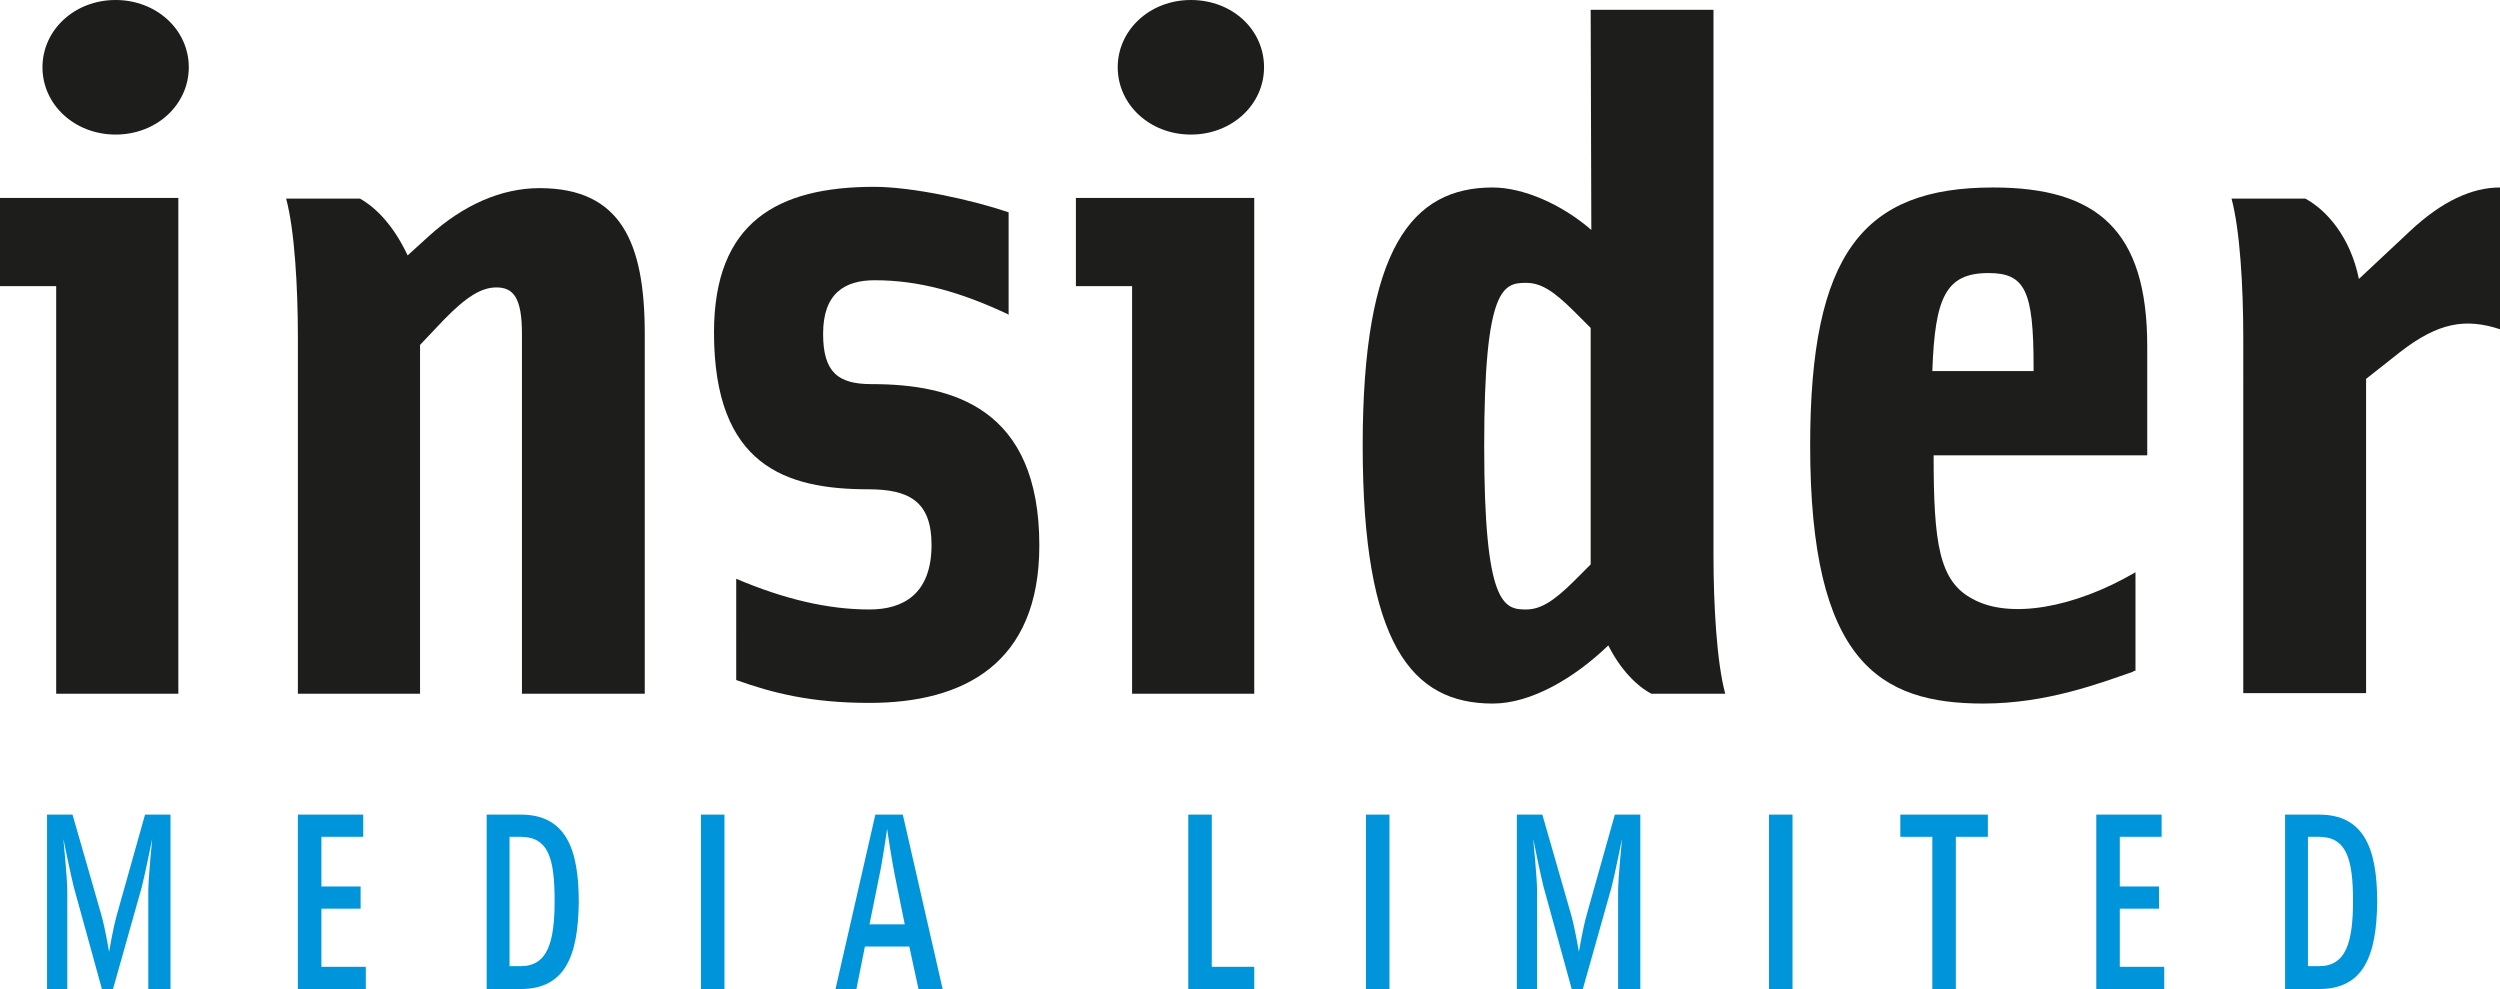
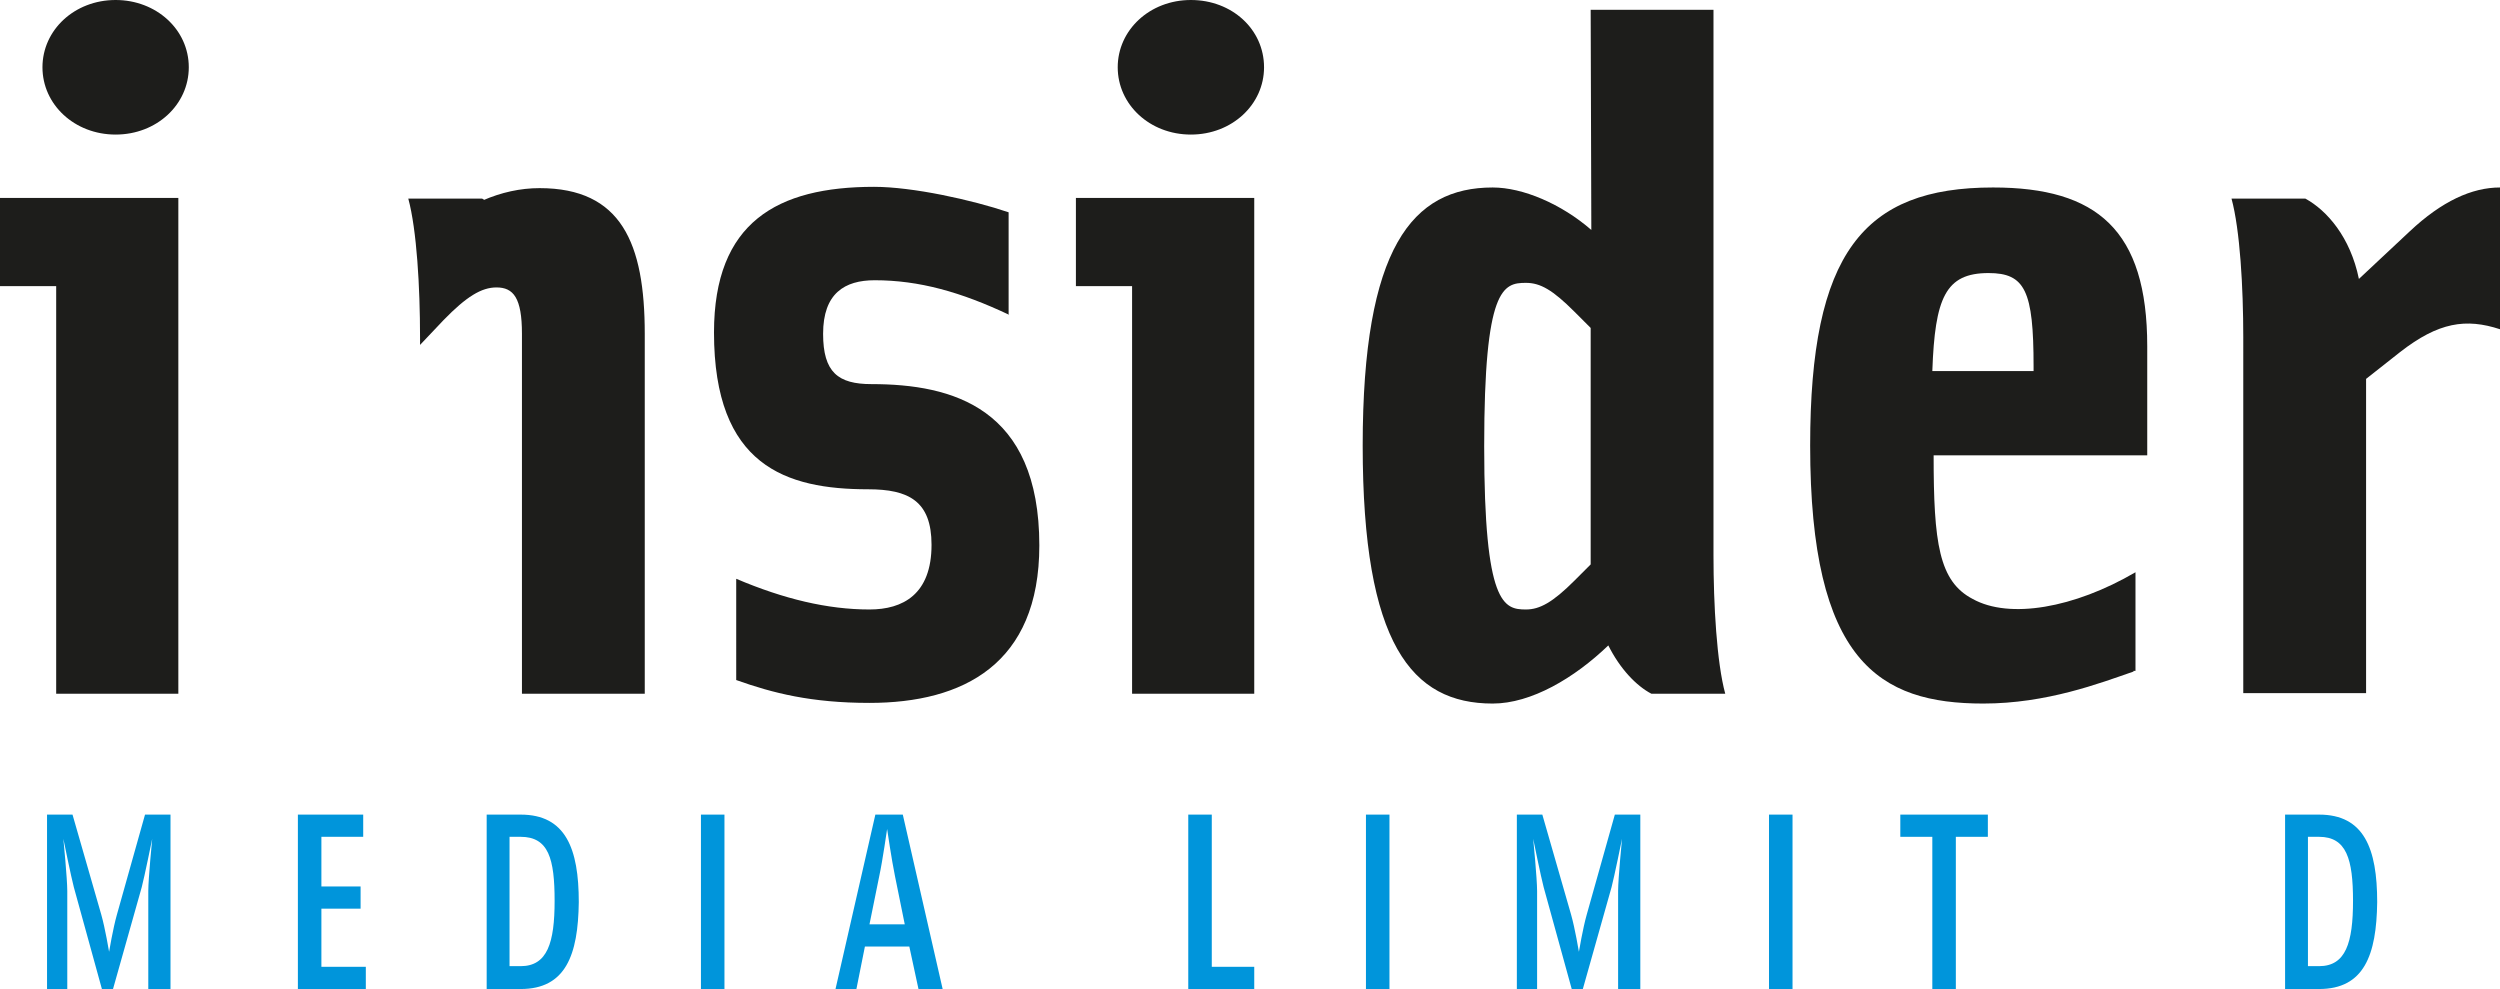
<svg xmlns="http://www.w3.org/2000/svg" version="1.1" id="Layer_1" x="0px" y="0px" width="382.7px" height="151.4px" viewBox="0 0 382.7 151.4" style="enable-background:new 0 0 382.7 151.4;" xml:space="preserve">
  <style type="text/css"> .st0{fill:#1D1D1B;} .st1{fill:#0095DB;} </style>
  <g>
    <path class="st0" d="M27.3,106.2H8.6V43.8H0V30.3h27.3V106.2L27.3,106.2z M28.9,10.3c0,5.7-4.9,10.3-11.2,10.3 c-6.3,0-11.2-4.6-11.2-10.3C6.5,4.6,11.4,0,17.7,0C23.9,0,28.9,4.5,28.9,10.3z" />
-     <path class="st0" d="M65.7,36.1c5.2-4.7,11-7.3,16.9-7.3c12.5,0,16.1,8.4,16.1,22.3v55.1H79.9V51.1c0-5.5-1.3-7.1-3.9-7.1 c-2.3,0-4.6,1.4-8.1,5l-3.6,3.8v53.4H45.6V51.6c0-7.6-0.5-16.4-1.8-21.2h11.3c2.5,1.4,5.2,4.2,7.3,8.7L65.7,36.1z" />
+     <path class="st0" d="M65.7,36.1c5.2-4.7,11-7.3,16.9-7.3c12.5,0,16.1,8.4,16.1,22.3v55.1H79.9V51.1c0-5.5-1.3-7.1-3.9-7.1 c-2.3,0-4.6,1.4-8.1,5l-3.6,3.8v53.4V51.6c0-7.6-0.5-16.4-1.8-21.2h11.3c2.5,1.4,5.2,4.2,7.3,8.7L65.7,36.1z" />
    <path class="st0" d="M154.5,48.2c-7.4-3.5-13.8-5.3-20.6-5.3c-4.6,0-7.9,2-7.9,8.2c0,5.9,2.3,7.7,7.4,7.7 c12.4,0,25.7,3.6,25.7,24.7c0,18.2-11.7,24.1-26,24.1c-8.9,0-14.8-1.5-20.4-3.5V88.6c7.3,3.1,14,4.7,20.4,4.7 c5.1,0,9.5-2.3,9.5-9.9c0-6.7-3.5-8.5-9.7-8.5c-12.6,0-23.6-3.6-23.6-24c0-16.9,9.7-22.3,24.5-22.3c5.9,0,15,2,20.6,3.9v15.6 L154.5,48.2L154.5,48.2z" />
    <path class="st0" d="M192.1,106.2h-18.8V43.8h-8.6V30.3H192v75.9H192.1z M193.5,10.3c0,5.7-4.9,10.3-11.2,10.3 c-6.3,0-11.2-4.6-11.2-10.3C171.1,4.6,176,0,182.3,0C188.6,0,193.5,4.5,193.5,10.3z" />
    <path class="st0" d="M243.5,1.5h18.8V85c0,7.6,0.5,16.4,1.8,21.2h-11.3c-2.3-1.2-4.8-3.8-6.6-7.4c-5.2,5-11.8,8.9-17.7,8.9 c-12.4,0-19.9-9.1-19.9-39.5c0-30.3,7.6-39.5,19.9-39.5c4.6,0,10.5,2.5,15.1,6.5L243.5,1.5L243.5,1.5z M243.5,50.2l-2.5-2.5 c-3.3-3.3-5.2-4.4-7.4-4.4c-3.5,0-6.4,0.7-6.4,25s3,25,6.4,25c2.1,0,4.1-1.1,7.4-4.4l2.5-2.5V50.2z" />
    <path class="st0" d="M326.6,102.8c-5.2,1.8-13.3,4.9-23,4.9c-15.9,0-26.5-6.4-26.5-39.5c0-29.4,8.1-39.5,28-39.5 c15.9,0,23.6,6.5,23.6,24.3v16.7H296c0,13.4,0.8,19.3,6,22c5.6,3.1,15.5,1.4,24.9-4.1v15.1h-0.3V102.8z M304.4,41.8 c-6.6,0-8.2,3.8-8.6,15h15.5v-0.7C311.3,44.5,310,41.8,304.4,41.8z" />
    <path class="st0" d="M368.9,35.4c4.9-4.6,9.5-6.7,13.8-6.7v21.7c-5.2-1.7-9.4-1.1-15.3,3.5l-5.2,4.1v48.1h-18.8V51.6 c0-7.6-0.5-16.4-1.8-21.2h11.3c3.3,1.8,6.9,5.9,8.2,12.3L368.9,35.4z" />
  </g>
  <g>
    <path class="st1" d="M22.7,151.4v-15c0-1.9,0.6-8,0.6-8s-1.2,5.9-1.6,7.4l-4.4,15.6h-1.7l-4.3-15.6c-0.4-1.5-1.6-7.4-1.6-7.4 s0.6,6.1,0.6,8v15H7.2v-26.7h3.9l4.4,15.3c0.6,2.1,1.2,5.7,1.2,5.7s0.6-3.6,1.2-5.7l4.3-15.3h3.9v26.7H22.7z" />
    <path class="st1" d="M45.6,151.4v-26.7h10v3.4h-6.4v7.6h6v3.4h-6v8.9H56v3.4L45.6,151.4L45.6,151.4z" />
    <path class="st1" d="M79.7,151.4c-0.5,0-5.2,0-5.2,0v-26.7h5.2c6.9,0,8.9,5.2,8.9,13.4C88.5,146.2,86.6,151.4,79.7,151.4z M79.7,128.1H78v19.8c0.4,0,1.5,0,1.7,0c4.1,0,5.2-3.6,5.2-10S84,128.1,79.7,128.1z" />
    <path class="st1" d="M107.3,151.4v-26.7h3.6v26.7H107.3z" />
    <path class="st1" d="M131.1,151.4h-3.2l6.1-26.7h4.2l6.1,26.7h-3.7l-1.4-6.5h-6.8L131.1,151.4z M137,134.1 c-0.5-2.4-1.2-7.2-1.2-7.2s-0.7,4.9-1.2,7.2l-1.5,7.4h5.4L137,134.1z" />
    <path class="st1" d="M181.9,151.4v-26.7h3.6V148h6.5v3.4L181.9,151.4L181.9,151.4z" />
    <path class="st1" d="M209.1,151.4v-26.7h3.6v26.7H209.1z" />
    <path class="st1" d="M247.7,151.4v-15c0-1.9,0.6-8,0.6-8s-1.2,5.9-1.6,7.4l-4.4,15.6h-1.7l-4.3-15.6c-0.4-1.5-1.6-7.4-1.6-7.4 s0.6,6.1,0.6,8v15h-3.1v-26.7h3.9l4.4,15.3c0.6,2.1,1.2,5.7,1.2,5.7s0.6-3.6,1.2-5.7l4.3-15.3h3.9v26.7H247.7z" />
    <path class="st1" d="M270.8,151.4v-26.7h3.6v26.7H270.8z" />
    <path class="st1" d="M299.4,128.1v23.3h-3.6v-23.3h-4.9v-3.4h13.4v3.4H299.4z" />
-     <path class="st1" d="M320.9,151.4v-26.7h10v3.4h-6.4v7.6h6v3.4h-6v8.9h6.8v3.4L320.9,151.4L320.9,151.4z" />
    <path class="st1" d="M355,151.4c-0.5,0-5.2,0-5.2,0v-26.7h5.2c6.9,0,8.9,5.2,8.9,13.4C363.8,146.2,361.9,151.4,355,151.4z M355,128.1h-1.7v19.8c0.4,0,1.5,0,1.7,0c4.1,0,5.2-3.6,5.2-10S359.2,128.1,355,128.1z" />
  </g>
</svg>